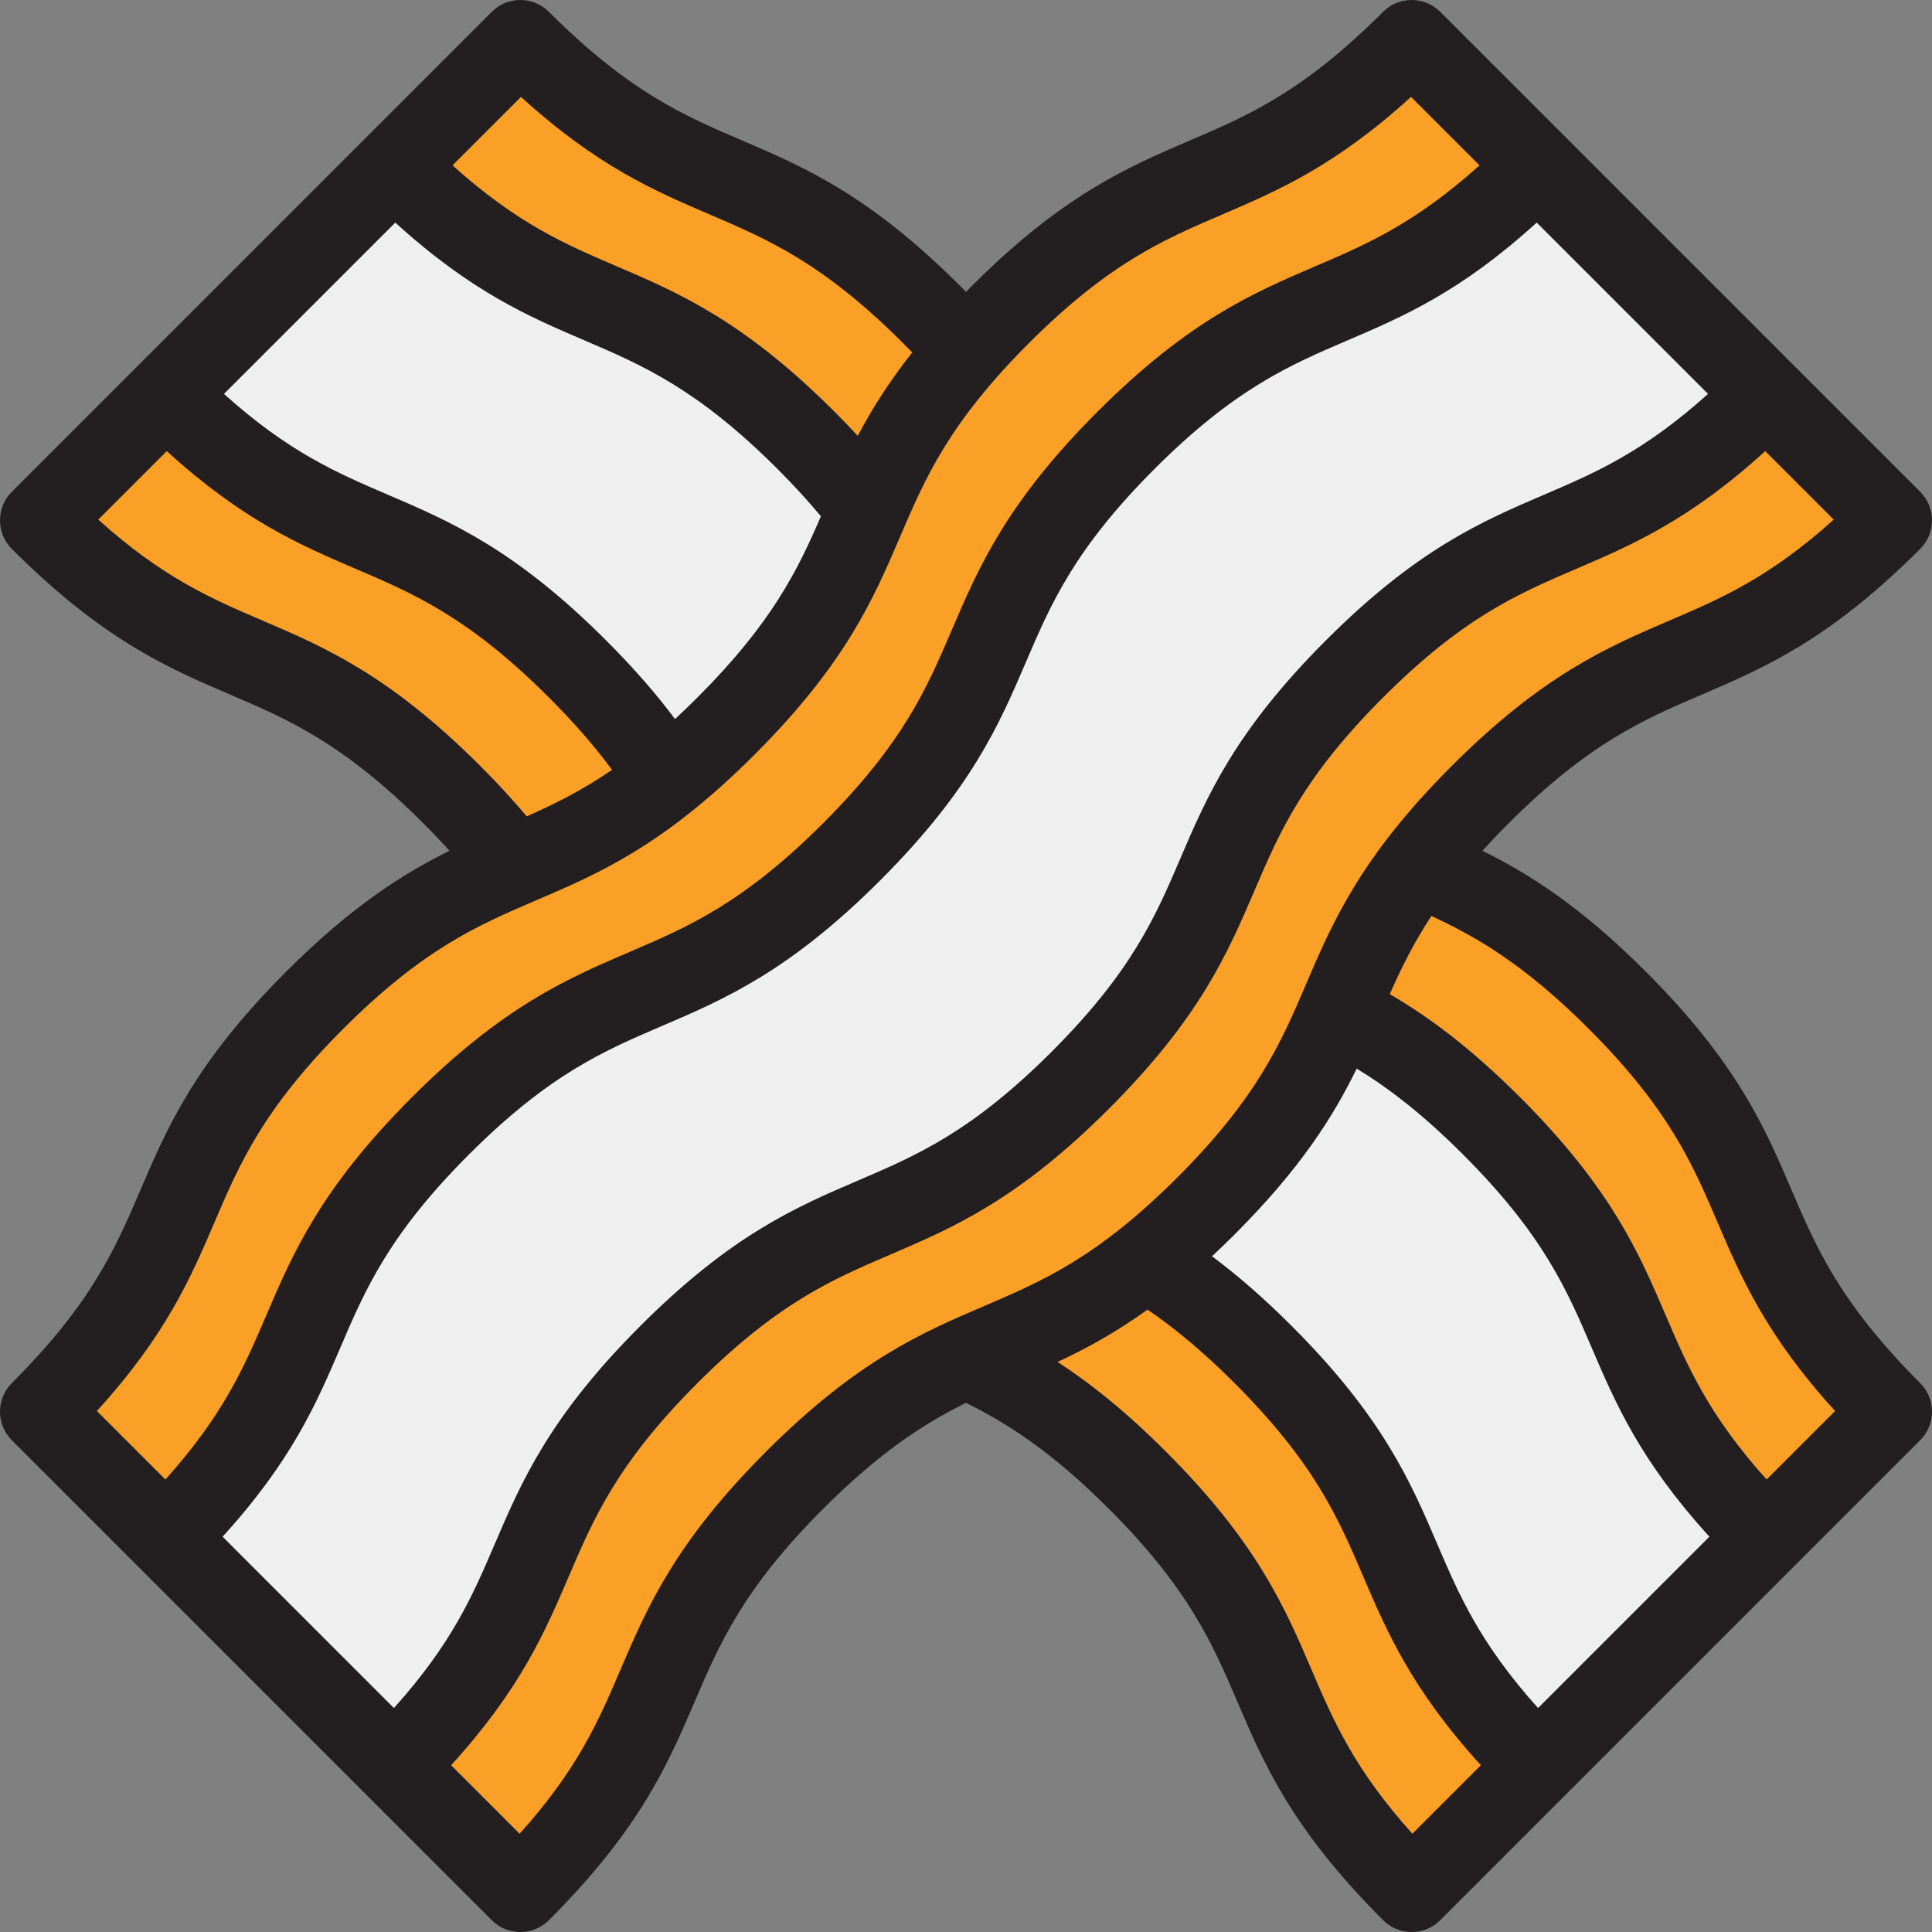
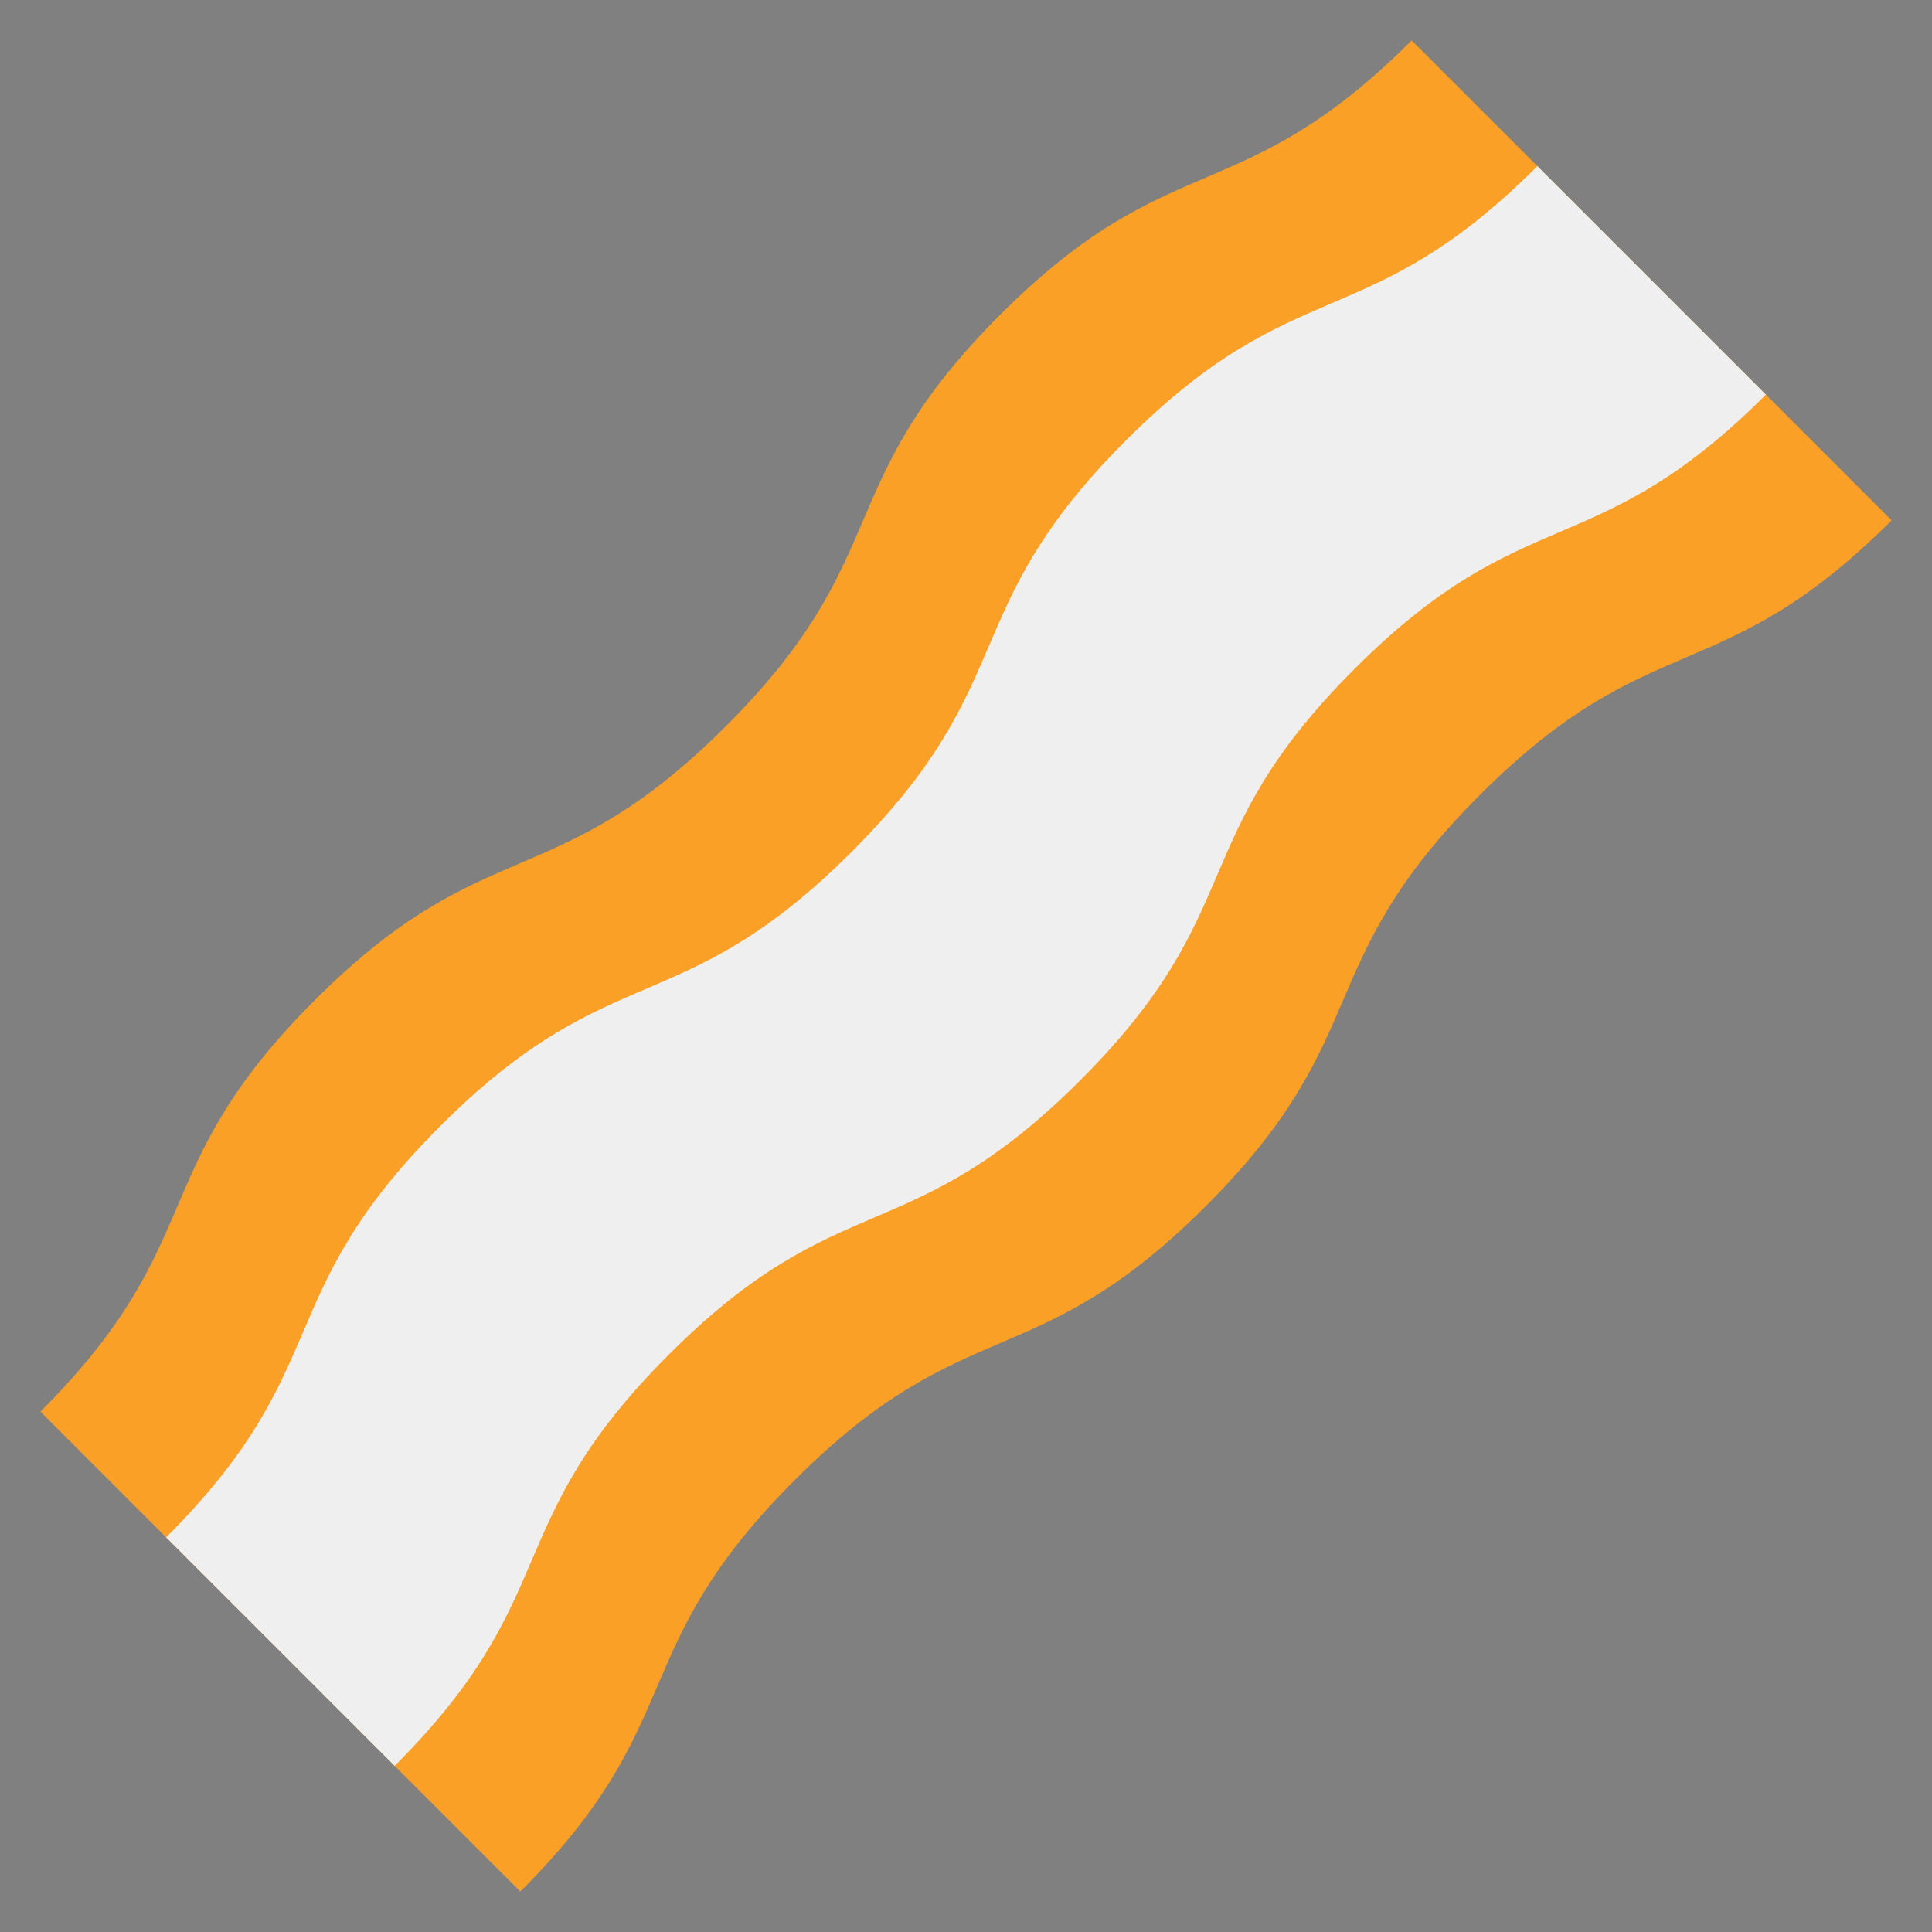
<svg xmlns="http://www.w3.org/2000/svg" height="800px" width="800px" version="1.1" id="Layer_1" viewBox="0 0 511.999 511.999" xml:space="preserve">
  <rect x="0" y="0" width="511.999" height="511.999" fill="#808080" stroke="none" />
-   <path style="fill:#FBA026;" d="M10.707,137.895c45.425,45.425,63.596,27.256,109.021,72.681s27.256,63.596,72.681,109.021  c45.423,45.423,63.593,27.254,109.017,72.677c45.424,45.424,27.254,63.593,72.678,109.018l127.189-127.189  c-45.424-45.424-27.254-63.593-72.678-109.018c-45.423-45.423-63.593-27.254-109.017-72.677  c-45.425-45.425-27.256-63.596-72.681-109.021s-63.595-27.256-109.021-72.681L10.707,137.895z" />
-   <path style="fill:#EFEFEF;" d="M44.019,104.583c45.425,45.425,63.596,27.256,109.021,72.681s27.256,63.596,72.681,109.021  c45.423,45.423,63.593,27.254,109.017,72.677c45.424,45.424,27.254,63.593,72.678,109.018l60.567-60.567  c-45.424-45.424-27.254-63.593-72.678-109.018c-45.423-45.423-63.593-27.254-109.017-72.677  c-45.425-45.425-27.256-63.596-72.681-109.021s-63.596-27.255-109.021-72.68L44.019,104.583z" />
  <path style="fill:#FBA026;" d="M137.896,501.291c45.425-45.425,27.256-63.596,72.681-109.021s63.596-27.256,109.021-72.681  c45.423-45.423,27.254-63.593,72.677-109.017c45.424-45.424,63.593-27.254,109.018-72.678L374.105,10.706  C328.681,56.13,310.512,37.96,265.088,83.384c-45.423,45.423-27.254,63.593-72.677,109.017  c-45.425,45.425-63.596,27.256-109.021,72.681s-27.256,63.596-72.682,109.021L137.896,501.291z" />
  <path style="fill:#EFEFEF;" d="M104.586,467.98c45.425-45.425,27.256-63.596,72.681-109.021s63.596-27.256,109.021-72.681  c45.423-45.423,27.254-63.593,72.677-109.017c45.424-45.424,63.593-27.254,109.018-72.678l-60.567-60.567  c-45.424,45.424-63.593,27.254-109.018,72.678c-45.423,45.423-27.254,63.593-72.677,109.017  c-45.425,45.425-63.596,27.256-109.021,72.681s-27.256,63.597-72.681,109.022L104.586,467.98z" />
-   <path style="fill:#231F20;" d="M474.795,315.376c-7.099-16.564-14.439-33.692-38.609-57.862  c-17.238-17.238-30.893-25.914-43.317-32.049c2.132-2.354,4.445-4.789,6.979-7.321c21.254-21.255,35.777-27.479,51.154-34.069  c16.564-7.099,33.692-14.439,57.862-38.609c4.181-4.181,4.181-10.96,0-15.142L381.676,3.135c-4.182-4.18-10.959-4.18-15.142,0  c-21.254,21.255-35.777,27.479-51.154,34.069c-16.564,7.099-33.693,14.439-57.862,38.609c-0.516,0.516-1.015,1.026-1.517,1.536  c-0.5-0.51-0.996-1.017-1.512-1.533c-24.17-24.17-41.299-31.512-57.863-38.612c-15.378-6.59-29.904-12.816-51.158-34.07  c-4.182-4.18-10.959-4.18-15.142,0L3.137,130.324c-2.008,2.009-3.136,4.731-3.136,7.571s1.128,5.562,3.136,7.571  c24.171,24.17,41.299,31.512,57.864,38.61c15.377,6.591,29.903,12.817,51.157,34.071c2.533,2.533,4.84,4.965,6.97,7.319  c-12.422,6.134-26.075,14.811-43.311,32.045c-24.17,24.17-31.511,41.299-38.61,57.863c-6.59,15.378-12.816,29.903-34.071,51.158  c-4.181,4.181-4.181,10.96,0,15.142l127.189,127.189c2.091,2.09,4.831,3.136,7.571,3.136c2.74,0,5.48-1.046,7.571-3.136  c24.17-24.171,31.512-41.3,38.612-57.864c6.59-15.377,12.816-29.903,34.07-51.157c15.109-15.109,26.817-22.621,37.85-28.072  c11.034,5.45,22.744,12.961,37.857,28.075c21.255,21.254,27.479,35.779,34.069,51.155c7.099,16.564,14.439,33.692,38.609,57.862  c2.091,2.09,4.831,3.136,7.571,3.136c2.74,0,5.48-1.046,7.571-3.136l127.189-127.189c4.181-4.181,4.181-10.96,0-15.142  C487.61,345.278,481.386,330.753,474.795,315.376z M138.068,25.675c20.197,18.388,35.382,24.895,50.121,31.211  c15.377,6.591,29.903,12.817,51.157,34.071c0.827,0.827,1.622,1.639,2.404,2.445c-6.337,8.032-10.838,15.278-14.432,22.101  c-1.92-2.073-3.958-4.195-6.14-6.378c-24.17-24.169-41.299-31.511-57.863-38.61c-13.432-5.756-26.213-11.236-43.395-26.693  L138.068,25.675z M184.839,184.83c-2.043,2.043-4.023,3.944-5.948,5.724c-4.781-6.394-10.699-13.279-18.28-20.859  c-24.171-24.17-41.299-31.512-57.864-38.612c-13.43-5.756-26.212-11.235-43.394-26.692l45.404-45.404  c20.197,18.388,35.382,24.894,50.121,31.211c15.377,6.59,29.903,12.816,51.157,34.07c4.461,4.461,8.241,8.618,11.518,12.555  C211.395,151.073,204.638,165.032,184.839,184.83z M69.436,164.394c-13.43-5.756-26.212-11.235-43.394-26.691l18.153-18.154  c20.192,18.38,35.38,24.898,50.118,31.215c15.377,6.59,29.903,12.816,51.157,34.071c7.043,7.043,12.427,13.344,16.729,19.184  c-8.101,5.559-15.369,9.123-22.609,12.322c-3.546-4.213-7.591-8.638-12.29-13.337C103.13,178.834,86,171.493,69.436,164.394z   M56.89,323.81c6.59-15.377,12.816-29.903,34.07-51.157s35.78-27.48,51.158-34.07c16.564-7.1,33.693-14.44,57.863-38.612  c24.169-24.17,31.511-41.298,38.609-57.862c6.59-15.377,12.815-29.902,34.069-51.154c21.254-21.255,35.777-27.479,51.154-34.069  c14.74-6.316,29.923-12.823,50.12-31.209l18.149,18.149c-17.181,15.455-29.962,20.934-43.392,26.69  c-16.564,7.099-33.692,14.439-57.862,38.609c-24.169,24.17-31.511,41.298-38.609,57.863c-6.59,15.376-12.815,29.901-34.068,51.153  c-21.255,21.256-35.78,27.481-51.158,34.071c-16.564,7.1-33.693,14.439-57.863,38.61c-24.17,24.171-31.512,41.3-38.612,57.864  c-5.756,13.432-11.236,26.212-26.692,43.394l-18.149-18.149C44.065,353.734,50.573,338.549,56.89,323.81z M58.989,407.242  c18.388-20.196,24.894-35.381,31.211-50.121c6.59-15.378,12.816-29.904,34.071-51.158c21.255-21.255,35.779-27.48,51.157-34.07  c16.564-7.1,33.693-14.44,57.864-38.612c24.169-24.169,31.51-41.297,38.608-57.861c6.59-15.377,12.815-29.903,34.069-51.155  c21.254-21.255,35.779-27.479,51.155-34.069c14.739-6.316,29.923-12.823,50.119-31.209l45.404,45.404  c-17.181,15.455-29.962,20.933-43.393,26.689c-16.564,7.1-33.692,14.44-57.862,38.61c-24.169,24.169-31.51,41.297-38.609,57.861  c-6.589,15.377-12.815,29.902-34.068,51.154c-21.255,21.256-35.78,27.481-51.157,34.071c-16.565,7.1-33.693,14.44-57.864,38.612  c-24.171,24.171-31.512,41.299-38.612,57.864c-5.756,13.432-11.235,26.212-26.691,43.394L58.989,407.242z M203.007,384.7  c-24.17,24.171-31.511,41.299-38.61,57.863c-5.756,13.432-11.235,26.213-26.692,43.395l-18.153-18.153  c18.379-20.192,24.897-35.38,31.214-50.117c6.59-15.378,12.816-29.904,34.071-51.158c21.255-21.256,35.78-27.481,51.157-34.071  c16.565-7.1,33.693-14.44,57.864-38.611c24.169-24.169,31.51-41.297,38.609-57.861c6.589-15.377,12.815-29.902,34.068-51.154  c21.254-21.255,35.779-27.479,51.155-34.069c14.737-6.316,29.924-12.834,50.116-31.213l18.153,18.153  c-17.181,15.456-29.962,20.934-43.392,26.69c-16.564,7.099-33.693,14.439-57.862,38.609s-31.511,41.298-38.609,57.862  c-6.59,15.376-12.815,29.902-34.069,51.154c-21.255,21.255-35.78,27.48-51.157,34.071  C244.306,353.188,227.178,360.529,203.007,384.7z M407.607,452.647c-15.455-17.18-20.933-29.962-26.689-43.393  c-7.099-16.564-14.439-33.692-38.609-57.862c-7.68-7.68-14.647-13.654-21.113-18.468c1.944-1.812,3.931-3.723,5.972-5.763  c17.54-17.541,26.214-31.371,32.368-43.969c8.324,5.059,17.388,11.968,28.195,22.776c21.255,21.254,27.479,35.777,34.069,51.154  c6.316,14.74,12.823,29.923,31.21,50.119L407.607,452.647z M374.296,485.958c-15.456-17.181-20.934-29.962-26.69-43.393  c-7.099-16.564-14.439-33.692-38.609-57.862c-10.786-10.786-20.168-18.217-28.726-23.774c7.4-3.455,15.171-7.634,23.833-13.869  c6.918,4.703,14.434,10.845,23.062,19.474c21.255,21.254,27.479,35.779,34.069,51.155c6.315,14.737,12.833,29.924,31.212,50.116  L374.296,485.958z M468.174,392.08c-15.455-17.181-20.934-29.962-26.69-43.392c-7.099-16.564-14.439-33.692-38.609-57.862  c-13.297-13.296-24.458-21.494-34.571-27.364c2.946-6.675,6.196-13.37,11.031-20.718c12.19,5.633,24.826,13.03,41.708,29.912  c21.255,21.254,27.479,35.779,34.069,51.155c6.316,14.739,12.823,29.923,31.209,50.12L468.174,392.08z" />
</svg>